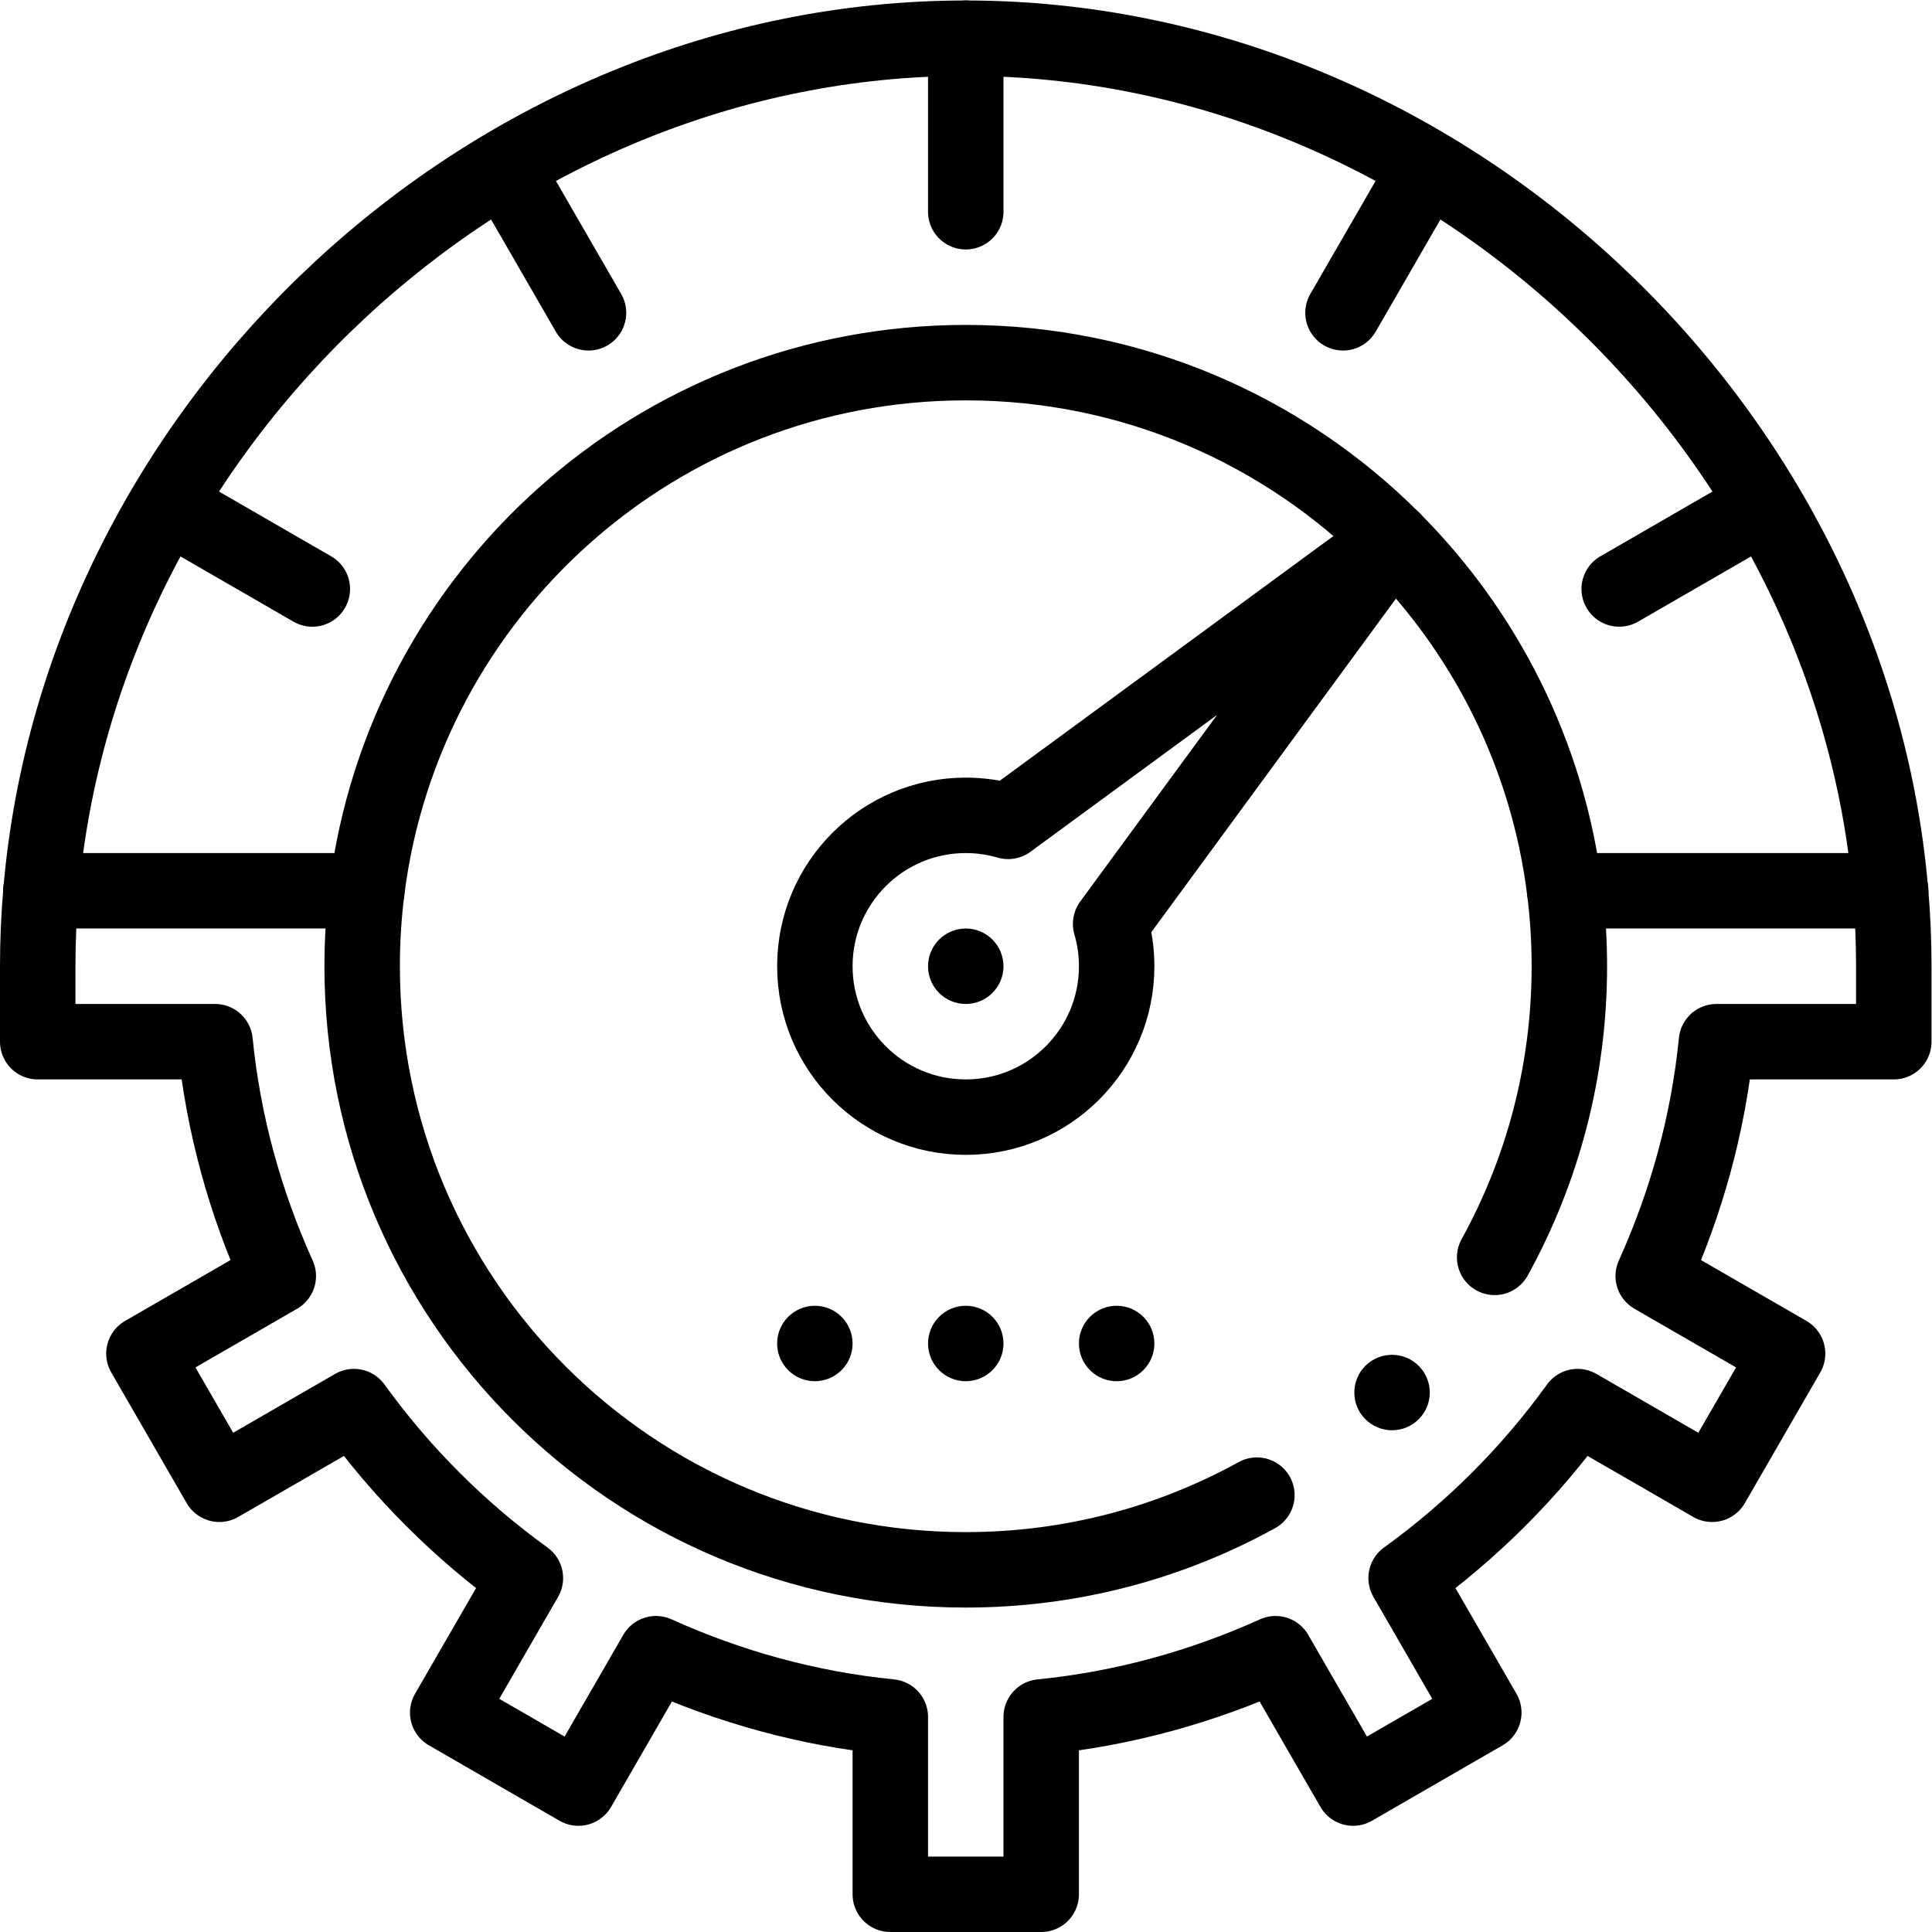
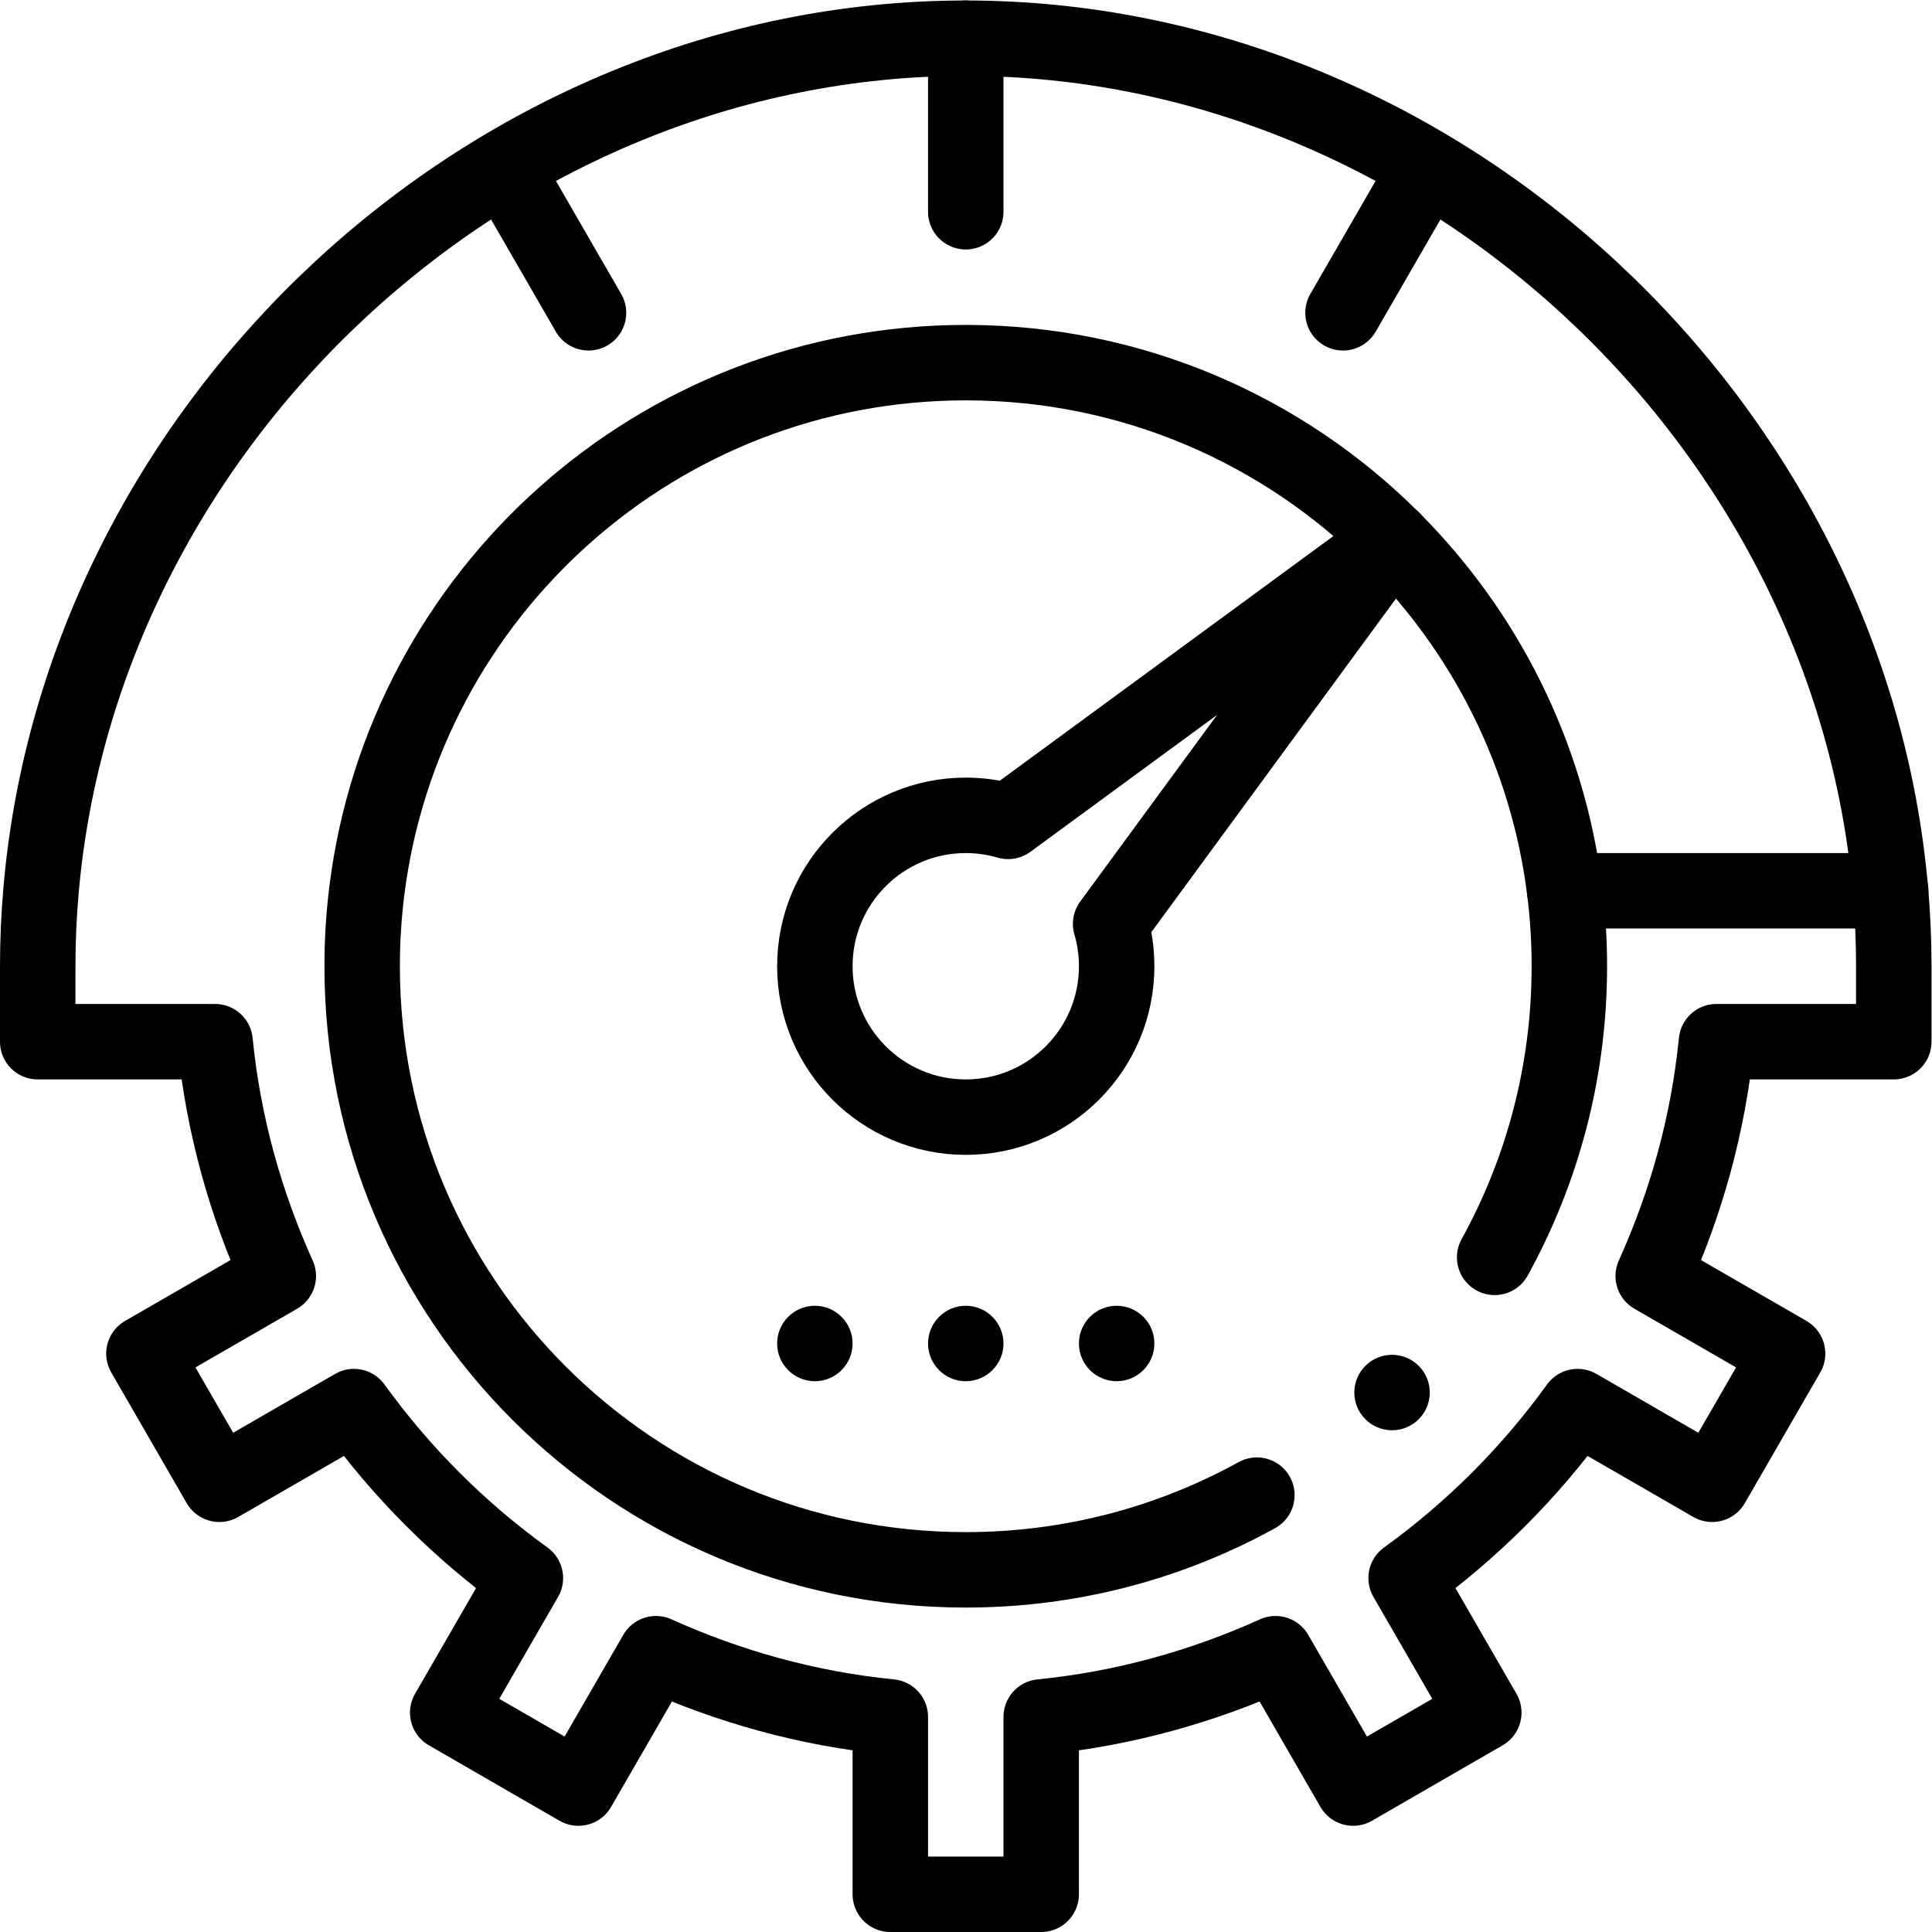
<svg xmlns="http://www.w3.org/2000/svg" version="1.1" id="svg105" xml:space="preserve" width="682.667" height="682.667" viewBox="0 0 682.667 682.667">
  <defs id="defs109">
    <clipPath clipPathUnits="userSpaceOnUse" id="clipPath119">
      <path d="M 0,512 H 512 V 0 H 0 Z" id="path117" />
    </clipPath>
  </defs>
  <g id="g111" transform="matrix(1.333,0,0,-1.333,0,682.667)">
    <g id="g113">
      <g id="g115" clip-path="url(#clipPath119)">
        <g id="g121" transform="translate(296,166)">
          <path d="m 0,0 c 5.52,0 10,-4.48 10,-10 0,-5.52 -4.48,-10 -10,-10 -5.52,0 -10,4.48 -10,10 0,5.52 4.48,10 10,10" style="fill:#000000;fill-opacity:1;fill-rule:nonzero;stroke:none" id="path123" />
        </g>
        <g id="g125" transform="translate(256,266)">
-           <path d="m 0,0 c 5.52,0 10,-4.48 10,-10 0,-5.52 -4.48,-10 -10,-10 -5.52,0 -10,4.48 -10,10 0,5.52 4.48,10 10,10" style="fill:#000000;fill-opacity:1;fill-rule:nonzero;stroke:none" id="path127" />
-         </g>
+           </g>
        <g id="g129" transform="translate(256,166)">
          <path d="m 0,0 c 5.52,0 10,-4.48 10,-10 0,-5.52 -4.48,-10 -10,-10 -5.52,0 -10,4.48 -10,10 0,5.52 4.48,10 10,10" style="fill:#000000;fill-opacity:1;fill-rule:nonzero;stroke:none" id="path131" />
        </g>
        <g id="g133" transform="translate(216,166)">
          <path d="m 0,0 c 5.52,0 10,-4.48 10,-10 0,-5.52 -4.48,-10 -10,-10 -5.52,0 -10,4.48 -10,10 0,5.52 4.48,10 10,10" style="fill:#000000;fill-opacity:1;fill-rule:nonzero;stroke:none" id="path135" />
        </g>
        <g id="g137" transform="translate(414.76,276)">
          <path d="M 0,0 H 86.42" style="fill:none;stroke:#000000;stroke-width:20;stroke-linecap:round;stroke-linejoin:round;stroke-miterlimit:10;stroke-dasharray:none;stroke-opacity:1" id="path139" />
        </g>
        <g id="g141" transform="translate(10.87,276)">
          <path d="m 0,0 c -0.58,-6.61 -0.87,-13.28 -0.87,-20 v -20 h 47.01 c 2.18,-21.97 8.05,-42.82 16.76,-62.12 l -35.62,-20.56 20,-34.64 35.67,20.59 c 12.62,-17.49 27.96,-32.83 45.45,-45.45 l -20.59,-35.67 34.64,-20 20.56,35.62 c 19.3,-8.71 40.15,-14.58 62.12,-16.76 V -266 h 40 v 47.01 c 21.97,2.18 42.82,8.05 62.12,16.76 l 20.56,-35.62 34.64,20 -20.59,35.67 c 17.49,12.62 32.83,27.96 45.45,45.45 l 35.67,-20.59 20,34.64 -35.62,20.56 c 8.71,19.3 14.58,40.15 16.76,62.12 h 47.01 v 20 c 0,6.72 -0.29,13.39 -0.87,20 C 479.58,123.76 370.96,226 245.13,226 119.3,226 10.68,123.76 0,0 Z" style="fill:none;stroke:#000000;stroke-width:20;stroke-linecap:round;stroke-linejoin:round;stroke-miterlimit:10;stroke-dasharray:none;stroke-opacity:1" id="path143" />
        </g>
        <g id="g145" transform="translate(10.82,276)">
-           <path d="M 0,0 H 86.42" style="fill:none;stroke:#000000;stroke-width:20;stroke-linecap:round;stroke-linejoin:round;stroke-miterlimit:10;stroke-dasharray:none;stroke-opacity:1" id="path147" />
-         </g>
+           </g>
        <g id="g149" transform="translate(256,502)">
          <path d="M 0,0 V -46" style="fill:none;stroke:#000000;stroke-width:20;stroke-linecap:round;stroke-linejoin:round;stroke-miterlimit:10;stroke-dasharray:none;stroke-opacity:1" id="path151" />
        </g>
        <g id="g153" transform="translate(136,463.85)">
          <path d="M 0,0 20,-34.64" style="fill:none;stroke:#000000;stroke-width:20;stroke-linecap:round;stroke-linejoin:round;stroke-miterlimit:10;stroke-dasharray:none;stroke-opacity:1" id="path155" />
        </g>
        <g id="g157" transform="translate(48.15,376)">
-           <path d="M 0,0 34.64,-20" style="fill:none;stroke:#000000;stroke-width:20;stroke-linecap:round;stroke-linejoin:round;stroke-miterlimit:10;stroke-dasharray:none;stroke-opacity:1" id="path159" />
-         </g>
+           </g>
        <g id="g161" transform="translate(429.21,356)">
-           <path d="M 0,0 34.64,20" style="fill:none;stroke:#000000;stroke-width:20;stroke-linecap:round;stroke-linejoin:round;stroke-miterlimit:10;stroke-dasharray:none;stroke-opacity:1" id="path163" />
-         </g>
+           </g>
        <g id="g165" transform="translate(356,429.21)">
          <path d="M 0,0 20,34.64" style="fill:none;stroke:#000000;stroke-width:20;stroke-linecap:round;stroke-linejoin:round;stroke-miterlimit:10;stroke-dasharray:none;stroke-opacity:1" id="path167" />
        </g>
        <g id="g169" transform="translate(267.23,294.4)">
          <path d="M 0,0 101.91,74.74 27.17,-27.17 c 1.04,-3.56 1.6,-7.33 1.6,-11.23 0,-22.09 -17.91,-40 -40,-40 -22.09,0 -40,17.91 -40,40 0,22.09 17.91,40 40,40 C -7.33,1.6 -3.56,1.04 0,0 Z" style="fill:none;stroke:#000000;stroke-width:20;stroke-linecap:round;stroke-linejoin:round;stroke-miterlimit:10;stroke-dasharray:none;stroke-opacity:1" id="path171" />
        </g>
        <g id="g173" transform="translate(379,143)">
          <path d="m 0,0 c 0,-5.523 -4.477,-10 -10,-10 -5.523,0 -10,4.477 -10,10 0,5.523 4.477,10 10,10 C -4.477,10 0,5.523 0,0" style="fill:#000000;fill-opacity:1;fill-rule:nonzero;stroke:none" id="path175" />
        </g>
        <g id="g177" transform="translate(333.169,115.804)">
          <path d="m 0,0 c -22.883,-12.622 -49.187,-19.804 -77.169,-19.804 -88.371,0 -160,71.63 -160,160 0,6.77 0.419,13.45 1.24,20 9.84,78.93 77.159,140 158.76,140 44.18,0 84.18,-17.91 113.14,-46.86 24.509,-24.52 41.11,-56.96 45.619,-93.14 0.821,-6.55 1.241,-13.23 1.241,-20 0,-27.983 -7.183,-54.287 -19.805,-77.17" style="fill:none;stroke:#000000;stroke-width:20;stroke-linecap:round;stroke-linejoin:round;stroke-miterlimit:10;stroke-dasharray:none;stroke-opacity:1" id="path179" />
        </g>
      </g>
    </g>
  </g>
</svg>